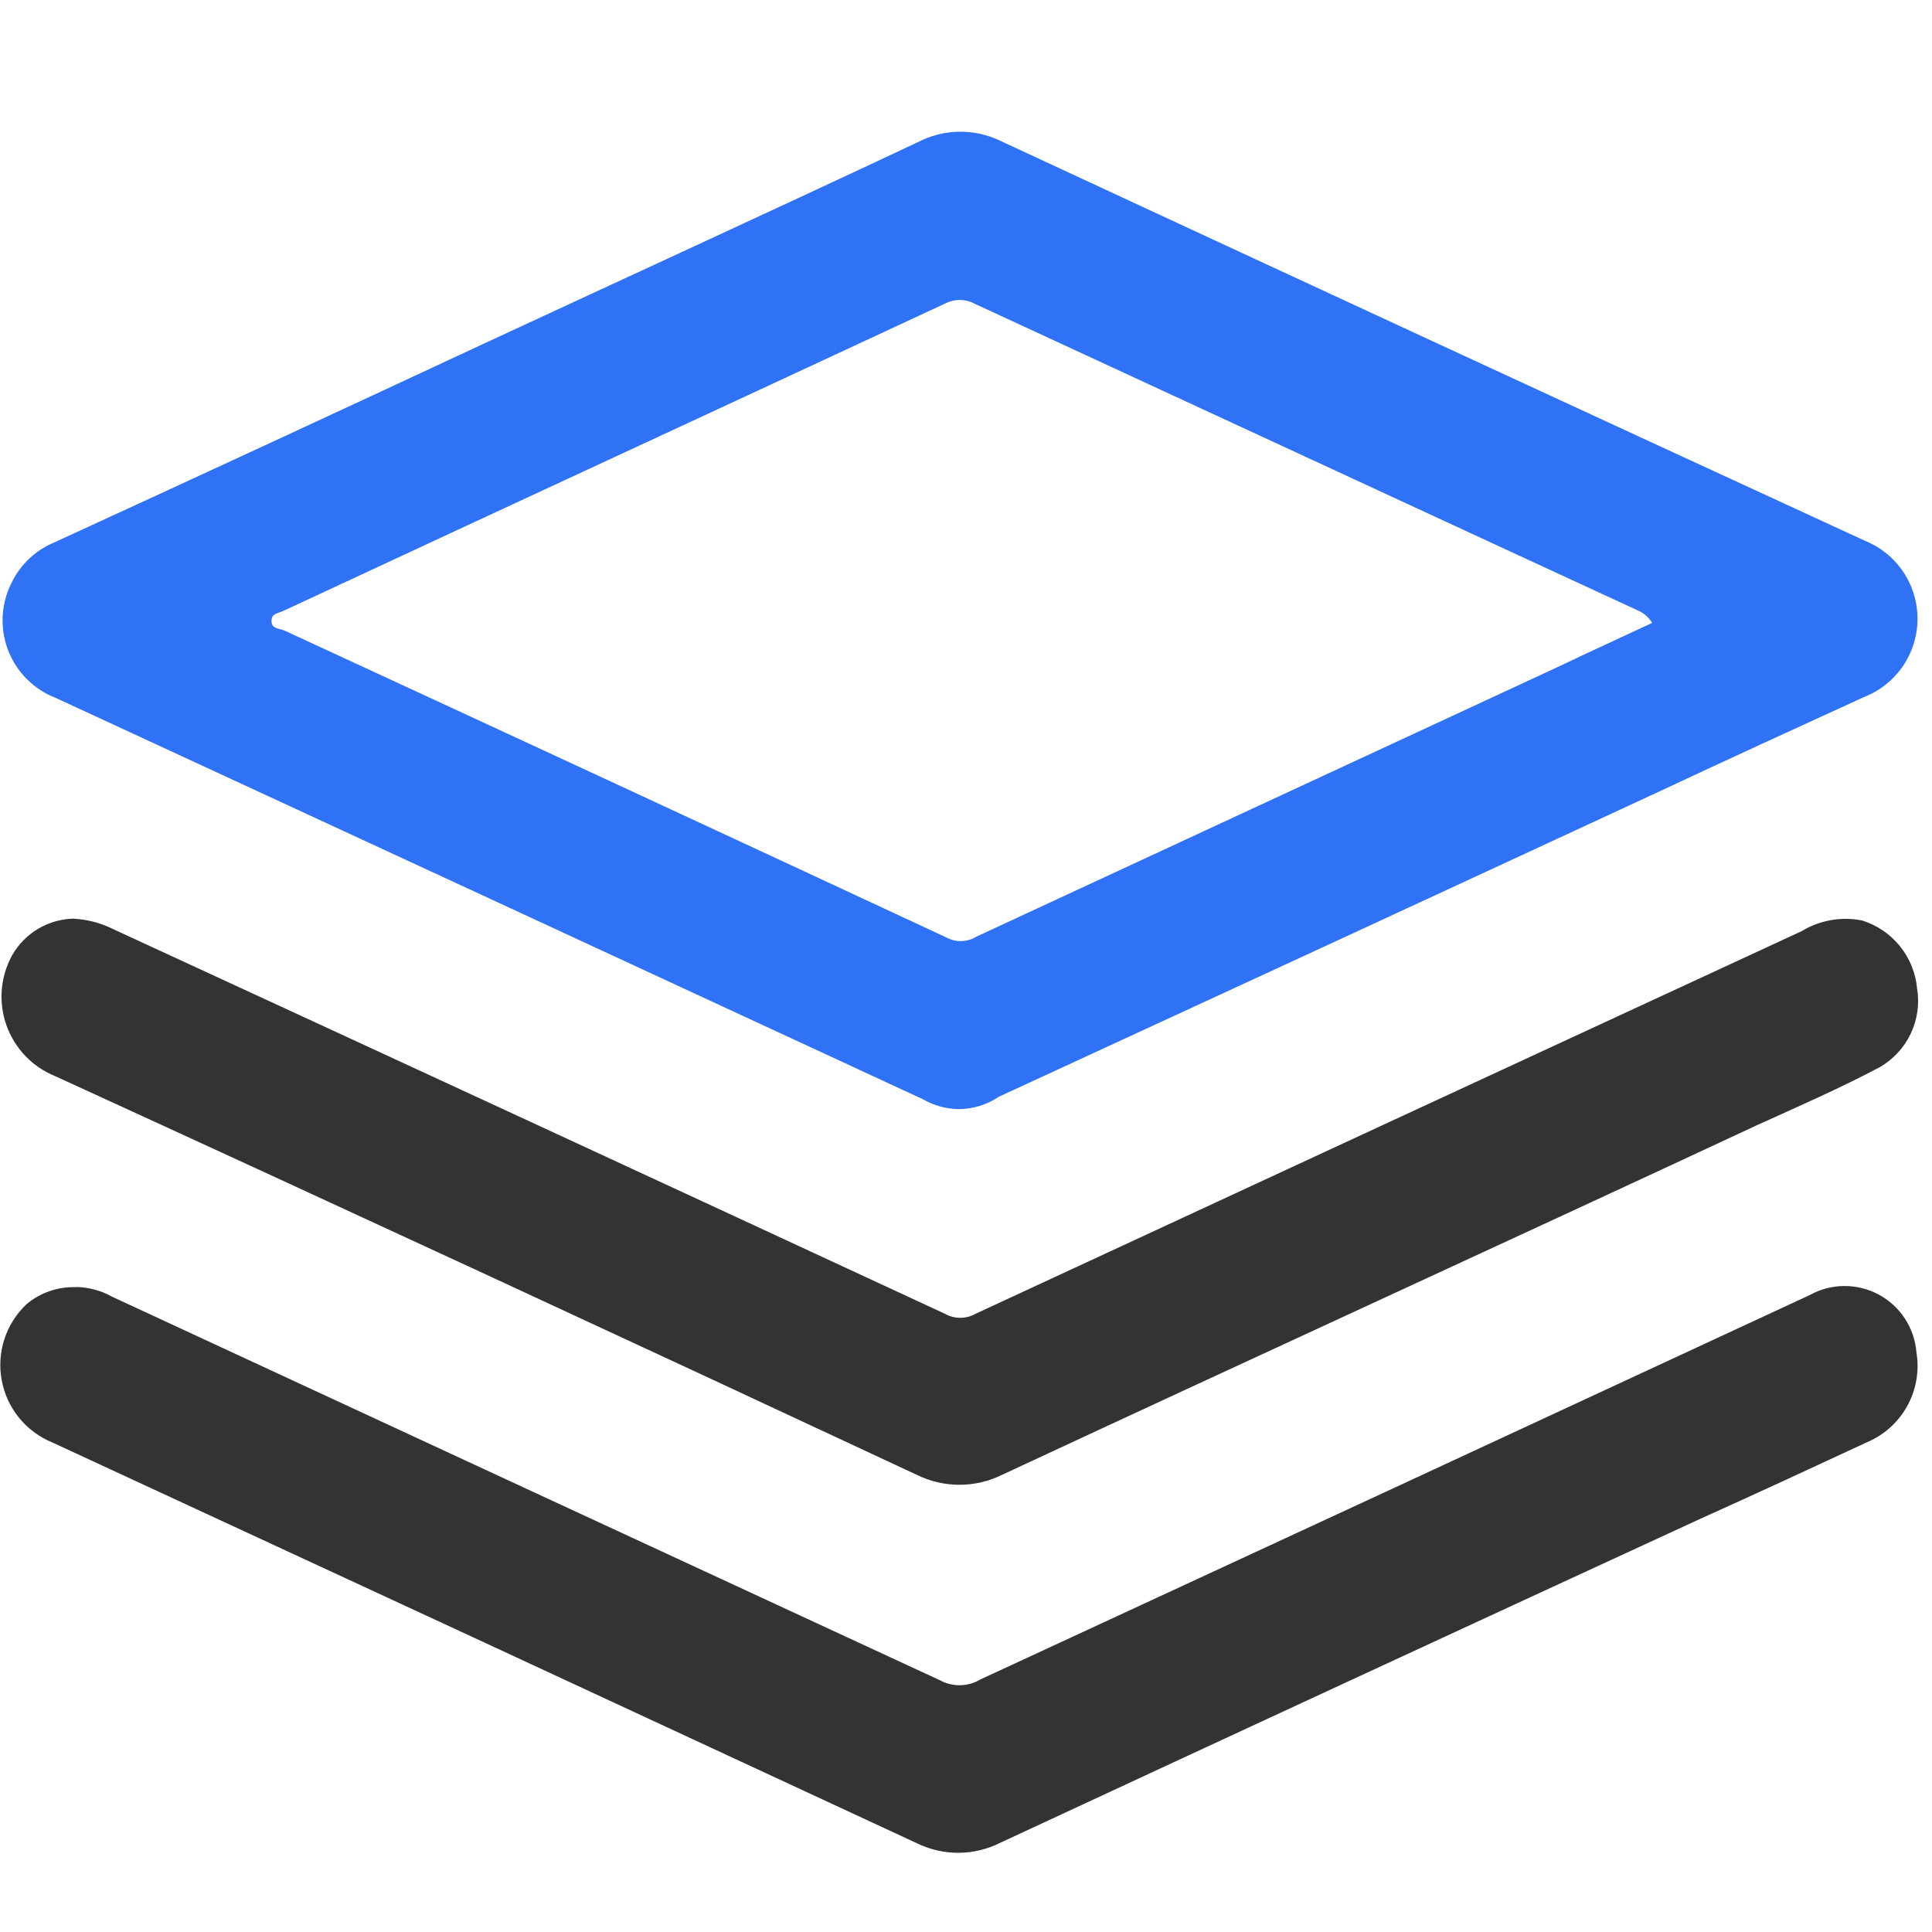
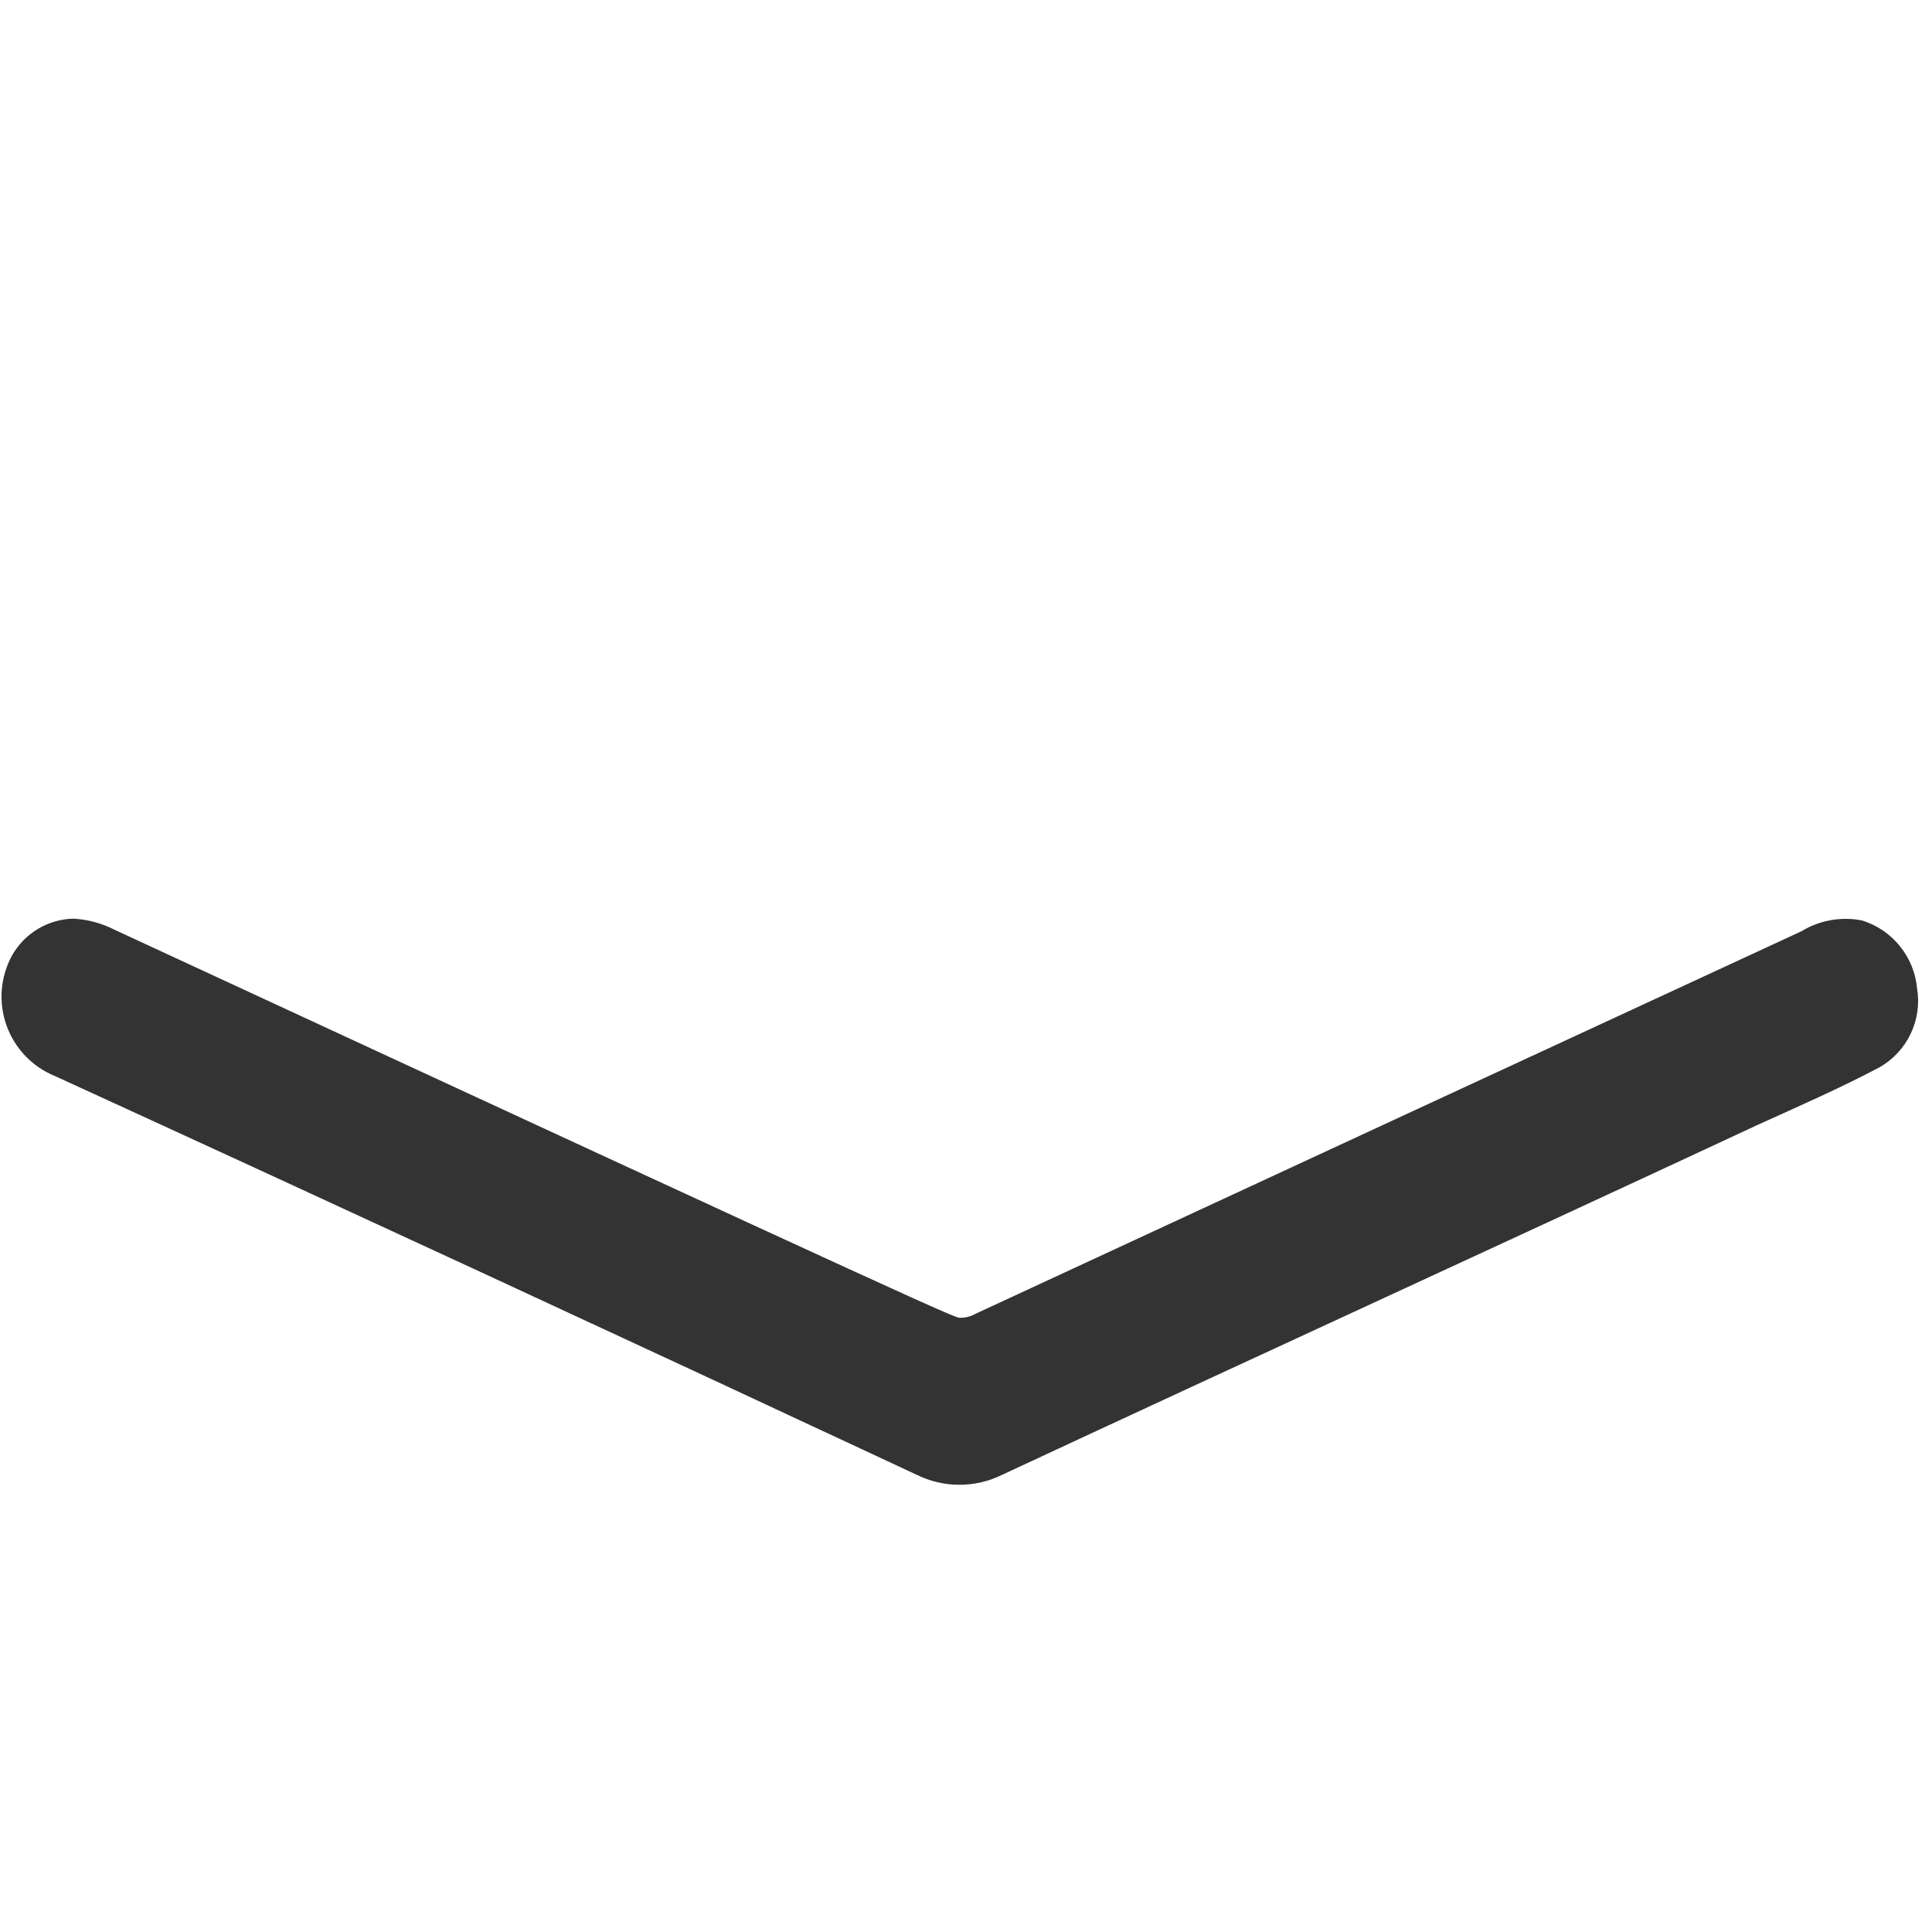
<svg xmlns="http://www.w3.org/2000/svg" width="50" height="50" viewBox="0 0 50 50" fill="none">
-   <path d="M24.808 28.704C24.485 28.699 24.169 28.611 23.888 28.45C16.4 24.98 8.918 21.517 1.443 18.062C1.16 17.953 0.904 17.786 0.69 17.57C0.476 17.355 0.311 17.097 0.204 16.813C0.097 16.529 0.052 16.226 0.071 15.923C0.089 15.62 0.172 15.325 0.313 15.056C0.541 14.597 0.928 14.235 1.402 14.039C5.083 12.35 8.749 10.653 12.402 8.949C16.188 7.191 19.977 5.456 23.763 3.675C24.085 3.508 24.441 3.417 24.803 3.409C25.166 3.401 25.526 3.476 25.855 3.629C33.322 7.099 40.79 10.553 48.258 13.992C48.663 14.155 49.011 14.435 49.254 14.797C49.498 15.16 49.627 15.587 49.625 16.024C49.623 16.46 49.489 16.886 49.242 17.246C48.994 17.606 48.644 17.883 48.237 18.041C46.459 18.853 44.702 19.659 42.924 20.492C37.235 23.13 31.545 25.759 25.855 28.381C25.546 28.59 25.182 28.703 24.809 28.704H24.808ZM42.757 16.121C42.67 15.975 42.538 15.861 42.382 15.796C36.669 13.159 30.938 10.5 25.227 7.862C25.115 7.801 24.991 7.767 24.864 7.763C24.736 7.759 24.61 7.785 24.495 7.839C18.784 10.5 13.073 13.136 7.363 15.796C7.238 15.866 7.028 15.866 7.028 16.051C7.007 16.282 7.238 16.259 7.384 16.329C13.095 18.966 18.784 21.602 24.495 24.263C24.614 24.328 24.749 24.36 24.885 24.355C25.021 24.351 25.153 24.312 25.269 24.24L40.332 17.254C41.104 16.884 41.92 16.514 42.757 16.121Z" fill="#2F72F5" />
-   <path d="M1.924 23.777C2.281 23.798 2.63 23.893 2.949 24.055C10.124 27.363 17.292 30.677 24.453 34C24.574 34.069 24.711 34.105 24.85 34.105C24.99 34.105 25.127 34.069 25.248 34C32.381 30.692 39.506 27.392 46.623 24.1C47.093 23.814 47.652 23.715 48.192 23.822C48.576 23.942 48.916 24.173 49.169 24.486C49.422 24.799 49.577 25.179 49.614 25.58C49.68 25.977 49.623 26.384 49.451 26.748C49.279 27.111 49 27.414 48.652 27.616C47.606 28.171 46.539 28.634 45.472 29.119C38.97 32.151 32.444 35.135 25.939 38.166C25.594 38.337 25.215 38.426 24.83 38.426C24.445 38.426 24.066 38.337 23.721 38.166C16.296 34.696 8.863 31.256 1.422 27.848C1.132 27.73 0.87 27.552 0.654 27.326C0.438 27.099 0.272 26.83 0.167 26.534C0.062 26.239 0.021 25.925 0.046 25.613C0.072 25.301 0.163 24.998 0.314 24.723C0.476 24.438 0.71 24.2 0.992 24.034C1.275 23.867 1.596 23.778 1.924 23.774V23.777Z" fill="#333333" />
-   <path d="M1.966 33.307C2.297 33.313 2.62 33.4 2.908 33.562C10.041 36.87 17.181 40.178 24.328 43.486C24.49 43.574 24.672 43.617 24.855 43.614C25.039 43.609 25.219 43.557 25.376 43.462C32.529 40.154 39.682 36.839 46.836 33.516C47.108 33.364 47.415 33.284 47.726 33.282C48.038 33.28 48.345 33.356 48.62 33.503C48.895 33.651 49.128 33.864 49.299 34.125C49.469 34.386 49.572 34.685 49.597 34.996C49.677 35.475 49.593 35.967 49.357 36.391C49.122 36.816 48.749 37.147 48.3 37.333C46.856 38.003 45.413 38.674 43.97 39.322C37.946 42.098 31.915 44.889 25.876 47.696C25.549 47.859 25.189 47.946 24.823 47.95C24.457 47.954 24.095 47.875 23.764 47.719C16.297 44.25 8.829 40.788 1.36 37.333C1.024 37.196 0.727 36.978 0.497 36.697C0.267 36.416 0.112 36.082 0.045 35.725C-0.022 35.368 0.002 35 0.114 34.655C0.227 34.31 0.425 33.999 0.689 33.75C1.046 33.452 1.5 33.296 1.965 33.312L1.966 33.307Z" fill="#333333" />
+   <path d="M1.924 23.777C2.281 23.798 2.63 23.893 2.949 24.055C24.574 34.069 24.711 34.105 24.85 34.105C24.99 34.105 25.127 34.069 25.248 34C32.381 30.692 39.506 27.392 46.623 24.1C47.093 23.814 47.652 23.715 48.192 23.822C48.576 23.942 48.916 24.173 49.169 24.486C49.422 24.799 49.577 25.179 49.614 25.58C49.68 25.977 49.623 26.384 49.451 26.748C49.279 27.111 49 27.414 48.652 27.616C47.606 28.171 46.539 28.634 45.472 29.119C38.97 32.151 32.444 35.135 25.939 38.166C25.594 38.337 25.215 38.426 24.83 38.426C24.445 38.426 24.066 38.337 23.721 38.166C16.296 34.696 8.863 31.256 1.422 27.848C1.132 27.73 0.87 27.552 0.654 27.326C0.438 27.099 0.272 26.83 0.167 26.534C0.062 26.239 0.021 25.925 0.046 25.613C0.072 25.301 0.163 24.998 0.314 24.723C0.476 24.438 0.71 24.2 0.992 24.034C1.275 23.867 1.596 23.778 1.924 23.774V23.777Z" fill="#333333" />
</svg>